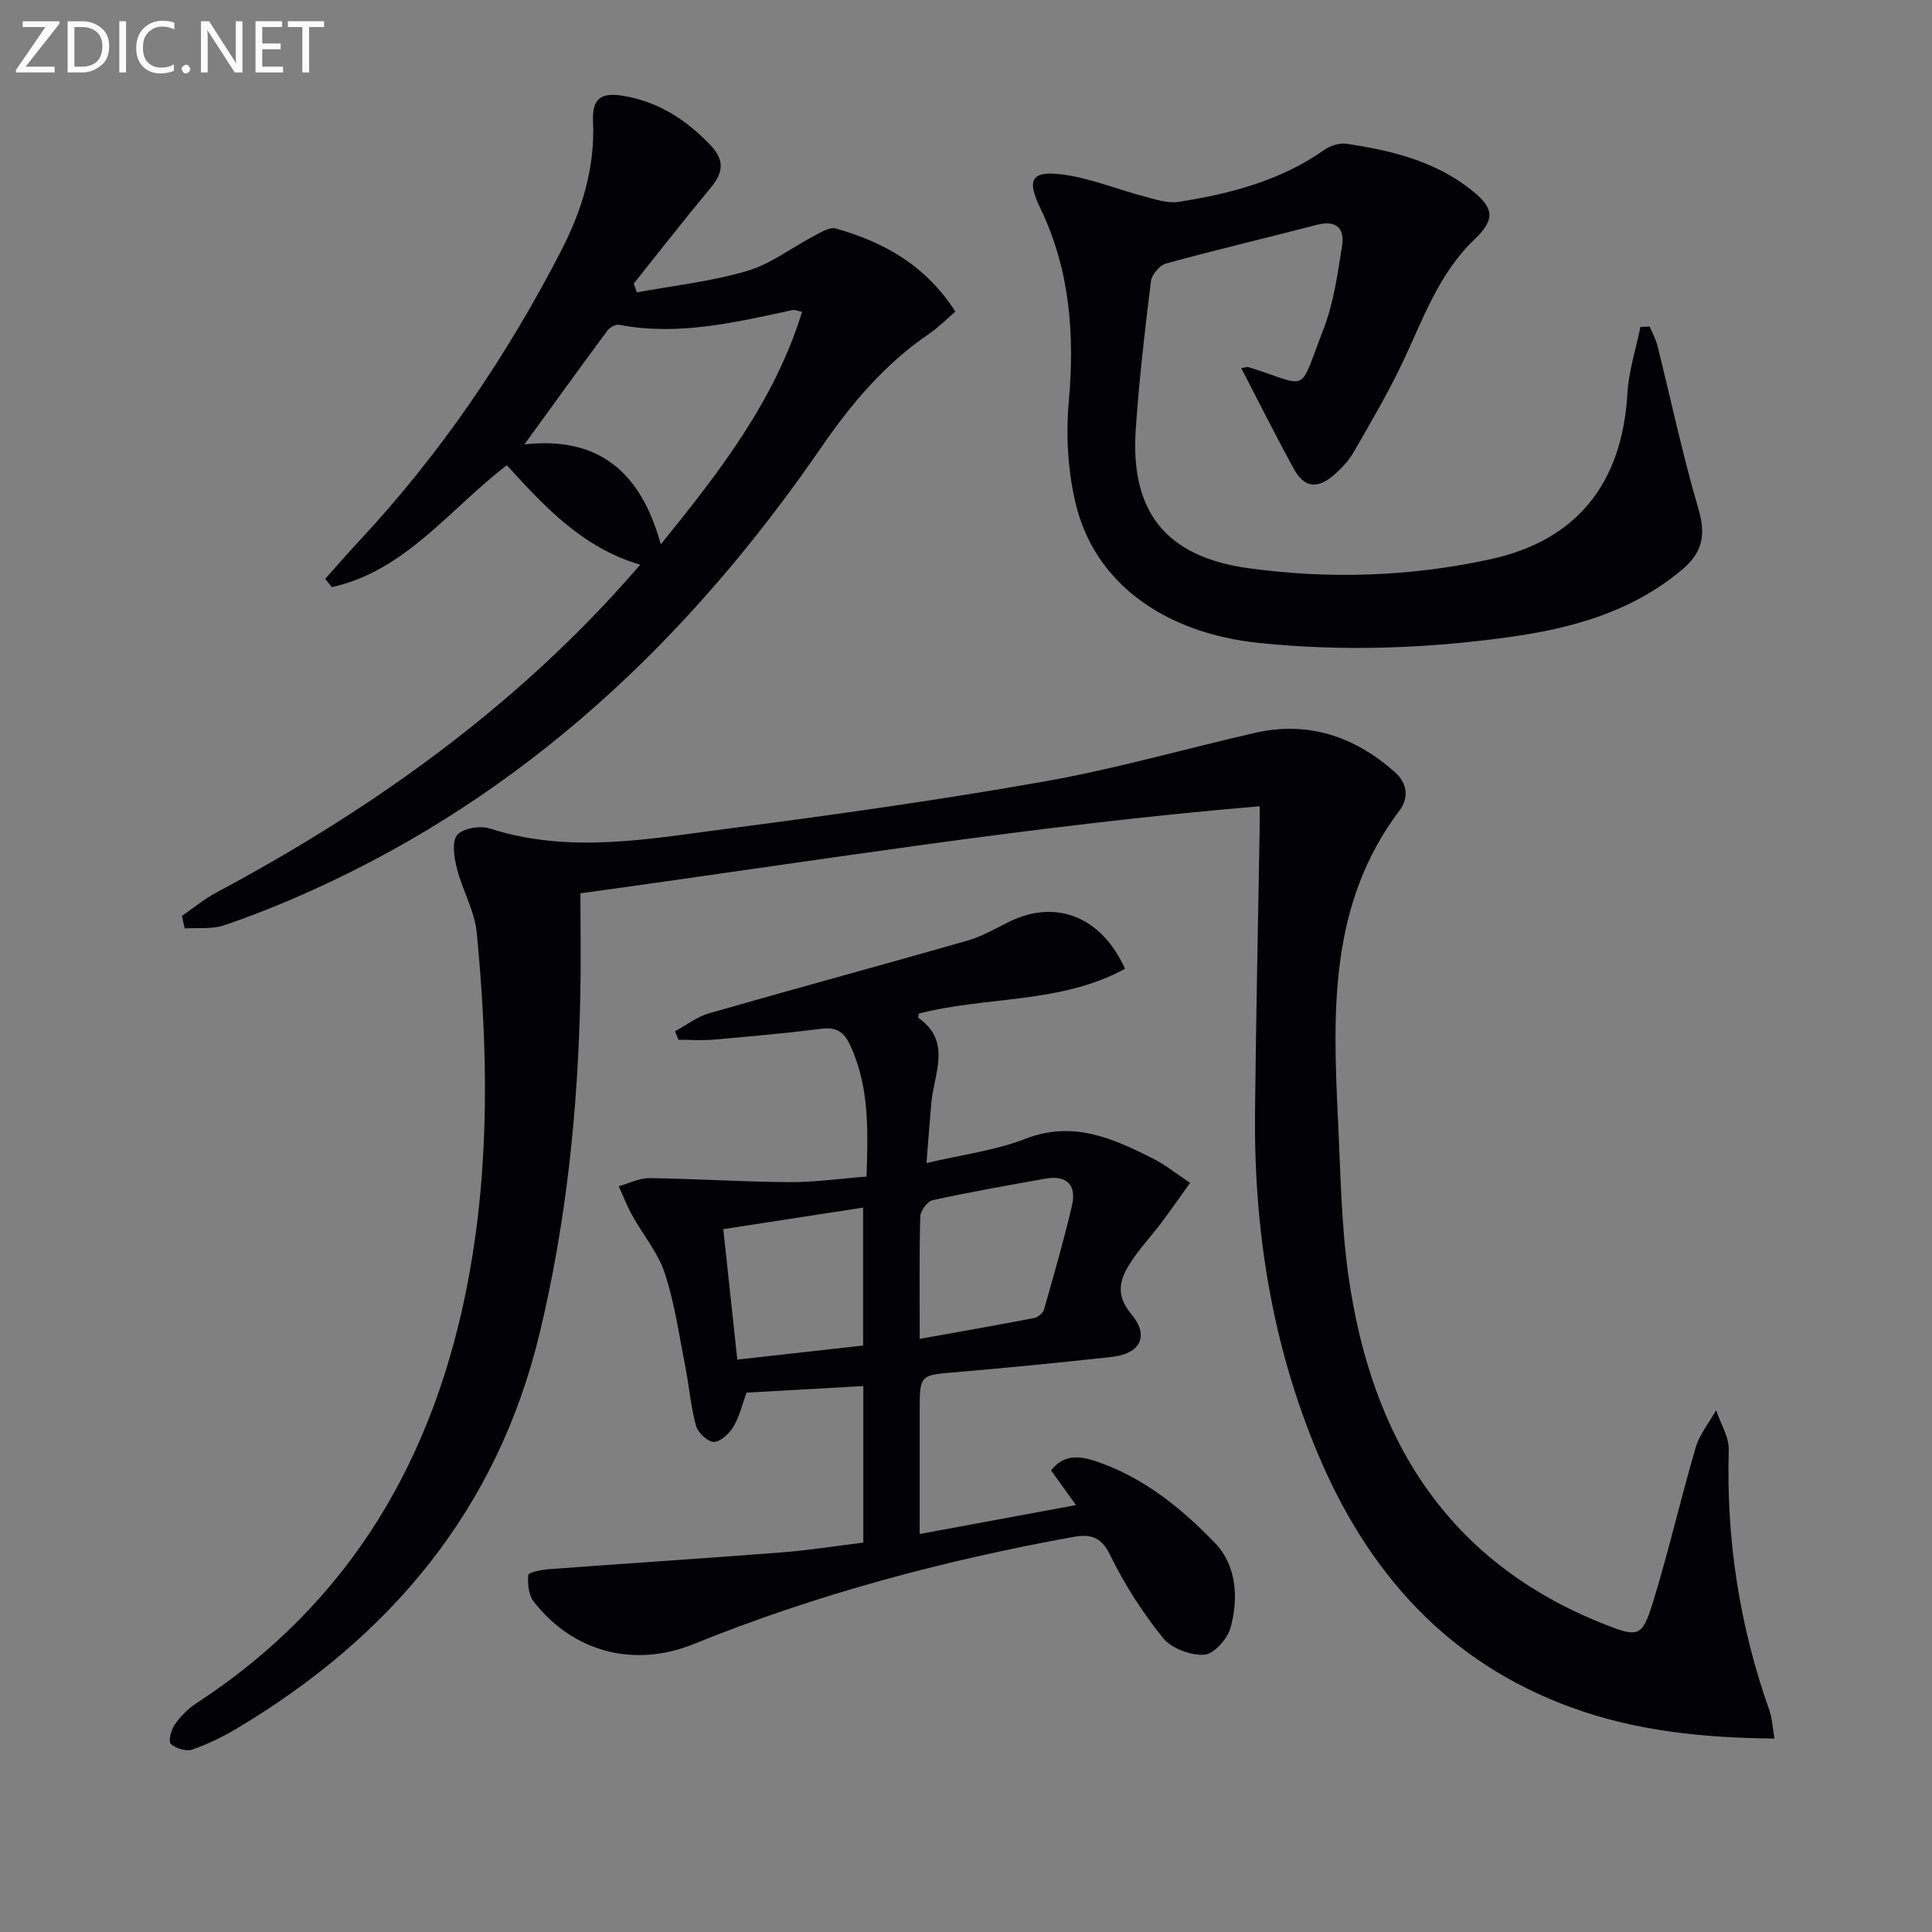
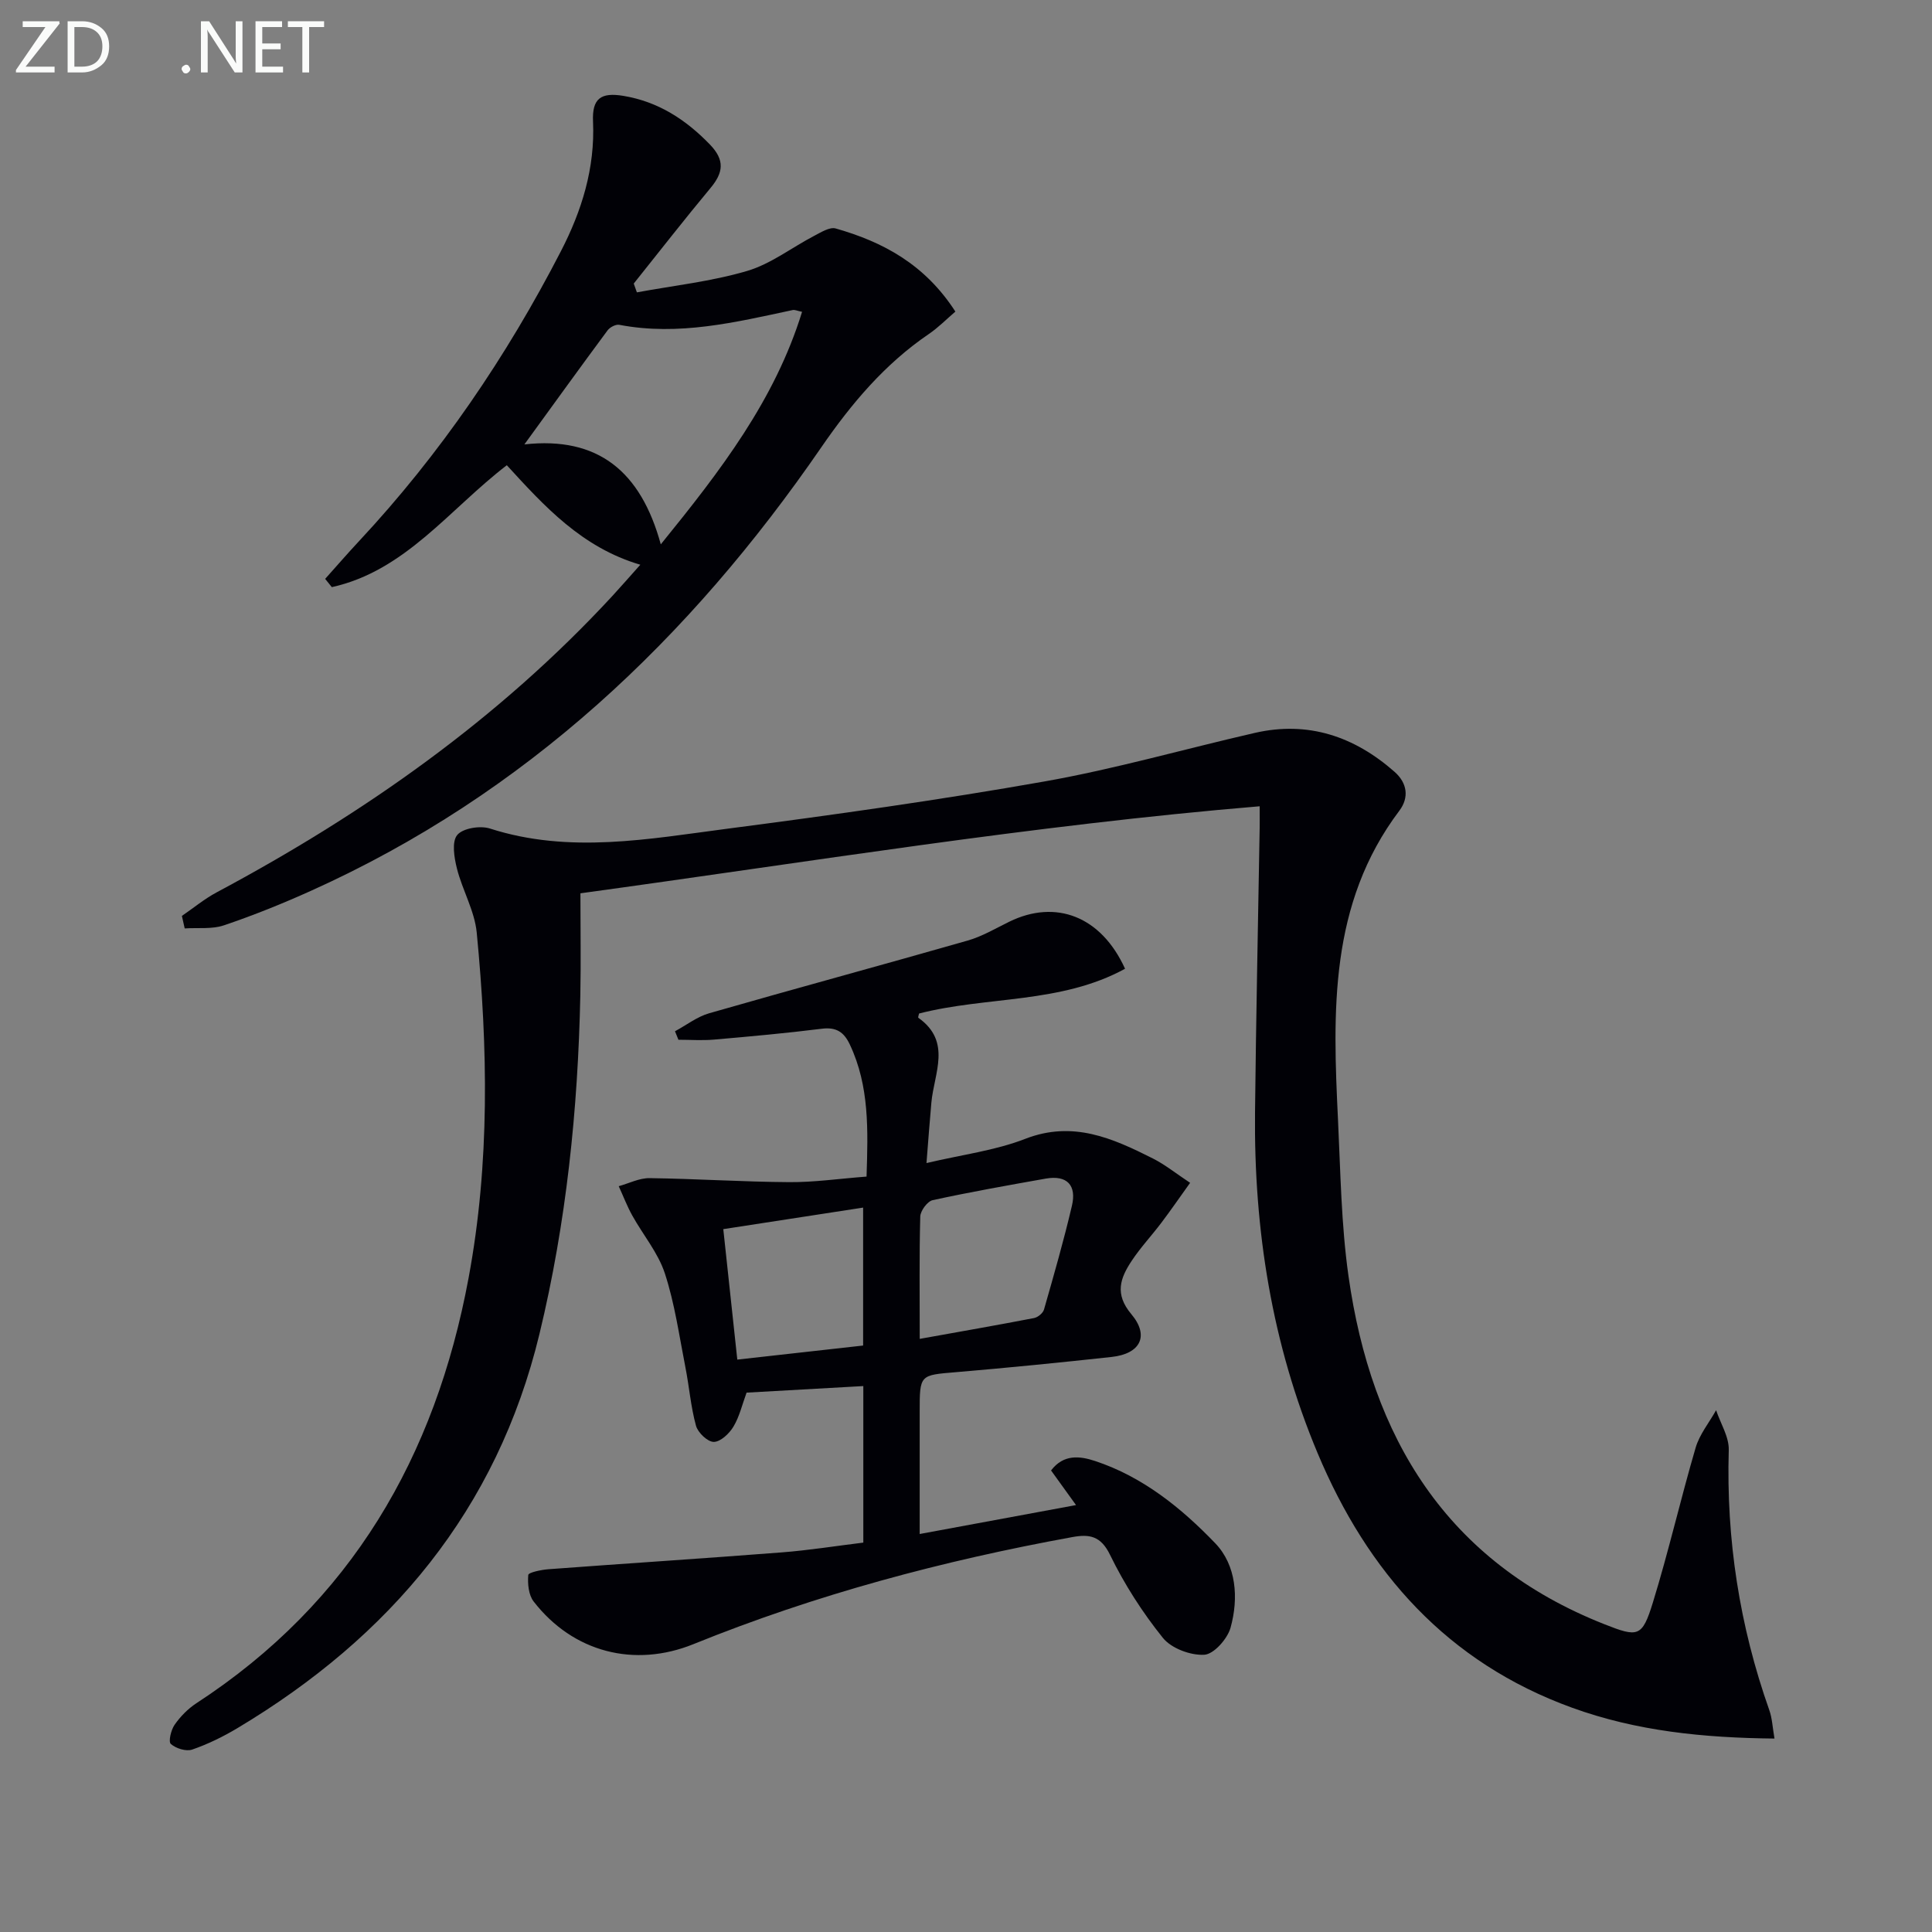
<svg xmlns="http://www.w3.org/2000/svg" enable-background="new 0 0 400 400" viewBox="0 0 400 400">
  <rect x="0" y="0" width="400" height="400" fill="#808080" stroke="none" />
  <path d="m120.17 184.95c0 7.5.12 14.31-.02 21.13-.49 23.64-2.89 47.06-8.46 70.1-8.8 36.45-30.9 62.69-62.53 81.61-2.96 1.77-6.12 3.32-9.37 4.44-1.26.43-3.37-.23-4.42-1.16-.54-.47.03-2.89.77-3.96 1.19-1.71 2.76-3.32 4.5-4.46 32.06-20.89 49.5-51.03 56.38-88.09 4.42-23.78 3.99-47.62 1.68-71.49-.44-4.5-2.97-8.77-4.1-13.26-.57-2.26-1.1-5.54.07-6.94 1.17-1.41 4.76-1.98 6.77-1.33 16.47 5.29 32.91 2.15 49.27.02 21.88-2.85 43.76-5.92 65.49-9.76 14.66-2.59 29.05-6.73 43.59-10.06 11.04-2.53 20.6.72 28.93 8.05 2.64 2.32 3.06 5.32 1 8.06-14.57 19.31-13.78 41.65-12.7 64.02.52 10.79.66 21.66 2.17 32.32 4.72 33.37 20.21 59.14 52.96 72.08 6.98 2.76 7.84 2.71 10.05-4.45 3.27-10.6 5.74-21.44 8.86-32.08.81-2.77 2.8-5.19 4.24-7.77.92 2.75 2.7 5.53 2.62 8.25-.54 18.51 2.23 36.42 8.4 53.86.59 1.66.66 3.51 1.07 5.87-14.65-.15-28.55-1.53-41.95-6.4-25.77-9.36-42.29-27.98-52.66-52.73-9.46-22.57-13.19-46.21-12.94-70.54.21-19.63.63-39.27.96-58.9.02-1.15 0-2.29 0-4.45-47.1 3.93-93.37 11.55-140.63 18.02z" fill="#010106" />
  <path d="m179.41 243.6c.31-9.66.6-18.72-3.45-27.32-1.23-2.62-2.82-3.67-5.83-3.29-7.42.93-14.87 1.6-22.32 2.25-2.43.21-4.9.03-7.35.03-.24-.59-.47-1.17-.71-1.76 2.35-1.26 4.56-3 7.06-3.72 17.82-5.12 35.72-9.96 53.55-15.06 3-.86 5.78-2.52 8.62-3.91 9.6-4.68 18.99-1.15 23.95 9.75-13.33 7.29-28.62 5.66-42.65 9.27-.06.32-.25.81-.15.88 6.98 4.93 3.25 11.49 2.7 17.57-.36 3.93-.64 7.87-1.01 12.51 7.36-1.74 14.22-2.59 20.46-5.02 9.87-3.83 18.1-.11 26.43 4.08 2.48 1.25 4.68 3.04 7.69 5.03-2.17 3.03-4.01 5.7-5.96 8.28-2 2.65-4.3 5.1-6.13 7.86-2.35 3.55-3.62 6.85-.08 11.05 3.8 4.52 1.85 8.21-4.06 8.86-10.72 1.17-21.46 2.24-32.21 3.15-7.53.63-7.55.48-7.55 8.2v25.31c10.95-2.03 21.42-3.96 32.37-5.99-1.87-2.59-3.49-4.85-5.17-7.17 2.59-3.39 5.92-3.01 9.1-1.96 9.9 3.27 17.89 9.75 24.89 17.03 4.38 4.56 4.88 11.36 3.17 17.5-.65 2.31-3.46 5.48-5.44 5.59-2.85.16-6.82-1.32-8.57-3.5-4.24-5.27-7.98-11.11-10.94-17.19-1.93-3.97-4.31-4.31-7.82-3.67-26.84 4.89-53.08 11.89-78.4 22.15-12.23 4.96-24.94 1.72-33.11-8.81-1.06-1.36-1.27-3.68-1.12-5.5.04-.52 2.7-1.08 4.2-1.19 16.07-1.2 32.16-2.23 48.23-3.48 5.59-.43 11.15-1.32 16.94-2.03 0-10.72 0-21.16 0-32.41-8.07.46-16.1.91-24.17 1.36-.91 2.47-1.47 4.96-2.72 7.04-.86 1.44-2.67 3.15-4.07 3.16-1.27.01-3.29-1.92-3.68-3.34-1.09-3.95-1.4-8.1-2.2-12.14-1.28-6.5-2.2-13.15-4.25-19.41-1.4-4.28-4.52-7.97-6.75-11.99-1.08-1.94-1.87-4.04-2.8-6.06 2.13-.59 4.27-1.7 6.4-1.67 9.64.13 19.27.77 28.9.83 5.12.04 10.26-.71 16.01-1.15zm11.01 33.6c8.4-1.51 16.04-2.84 23.66-4.31.8-.15 1.86-1.02 2.07-1.77 2.04-7.13 4.09-14.26 5.78-21.48.99-4.2-.96-6.41-5.44-5.62-7.81 1.39-15.64 2.77-23.39 4.46-1.09.24-2.54 2.2-2.57 3.4-.22 8.13-.11 16.27-.11 25.32zm-37.77 4.29c9.17-1.03 17.66-1.97 26.05-2.91 0-9.61 0-18.68 0-28.56-9.79 1.51-19.16 2.95-28.95 4.46 1.01 9.36 1.92 17.88 2.9 27.01z" fill="#010106" />
-   <path d="m37.66 189.63c2.4-1.64 4.67-3.53 7.22-4.89 30.46-16.27 58.39-35.89 81.93-61.38 1.79-1.94 3.52-3.94 5.76-6.44-12.12-3.56-19.91-12.16-27.64-20.6-11.91 9.14-21.02 21.88-36.23 25.24-.46-.57-.92-1.14-1.38-1.71 2.34-2.61 4.64-5.27 7.03-7.83 16.8-18.01 30.53-38.19 41.79-60.03 4.3-8.33 7.07-17.17 6.64-26.81-.22-4.8 1.62-6.11 6.3-5.33 7.19 1.2 12.88 4.88 17.9 10.07 3.13 3.24 2.79 5.81.12 9.01-5.41 6.5-10.61 13.18-15.89 19.78.22.61.44 1.21.65 1.82 7.62-1.41 15.42-2.25 22.81-4.43 4.94-1.45 9.28-4.87 13.95-7.3 1.38-.72 3.17-1.85 4.4-1.5 9.8 2.79 18.47 7.42 24.78 17.21-1.79 1.53-3.52 3.3-5.52 4.66-9.11 6.2-16.02 14.41-22.21 23.4-27.31 39.7-61.23 71.84-105.66 91.85-5.9 2.66-11.92 5.09-18.05 7.16-2.49.84-5.4.46-8.12.64-.18-.86-.38-1.72-.58-2.59zm99.15-76.93c12.37-15.24 23.61-29.85 29.25-48.14-.99-.2-1.5-.46-1.93-.37-11.84 2.53-23.64 5.41-35.91 3.06-.73-.14-1.95.5-2.43 1.15-5.68 7.66-11.25 15.4-17.22 23.61 15.26-1.7 24.1 5.59 28.24 20.69z" fill="#010106" />
-   <path d="m256.99 76.22c.84-.13 1.19-.29 1.47-.21 12.84 3.93 10.19 6.05 15.56-7.88 2.11-5.47 2.94-11.49 3.85-17.34.55-3.5-1.25-5.27-5.15-4.26-10.43 2.71-20.92 5.18-31.31 8.03-1.31.36-2.95 2.29-3.12 3.65-1.26 10.22-2.46 20.46-3.15 30.73-1.14 17.02 6.23 26.35 23.4 28.71 16.69 2.29 33.5 1.73 49.98-1.85 18.03-3.91 27.35-15.84 28.41-34.29.27-4.64 1.76-9.22 2.7-13.82.64-.03 1.29-.05 1.93-.08.54 1.33 1.26 2.61 1.6 3.99 2.81 11.23 5.2 22.58 8.46 33.68 1.58 5.37.97 9.01-3.36 12.66-10.38 8.74-22.84 12.16-35.74 13.95-17.15 2.39-34.4 3.01-51.73 1.24-19.69-2.01-34.24-12.42-38.13-29.05-1.57-6.68-2-13.92-1.39-20.76 1.26-14.04.28-27.48-5.94-40.34-2.78-5.76-1.77-7.65 4.46-6.88 5.82.72 11.42 3.08 17.15 4.58 2.31.6 4.81 1.47 7.05 1.12 10.72-1.68 21.13-4.38 30.22-10.79 1.24-.87 3.15-1.46 4.61-1.24 9.09 1.36 17.98 3.5 25.46 9.29 5.04 3.9 5.47 6.22.99 10.51-7.37 7.06-10.57 16.34-14.75 25.19-3.04 6.44-6.66 12.61-10.22 18.79-1.06 1.84-2.6 3.49-4.23 4.88-3.37 2.87-6.07 2.5-8.16-1.3-3.74-6.79-7.21-13.76-10.92-20.91z" fill="#010106" />
+   <path d="m37.66 189.63c2.4-1.64 4.67-3.53 7.22-4.89 30.46-16.27 58.39-35.89 81.93-61.38 1.79-1.94 3.52-3.94 5.76-6.44-12.12-3.56-19.91-12.16-27.64-20.6-11.91 9.14-21.02 21.88-36.23 25.24-.46-.57-.92-1.14-1.38-1.71 2.34-2.61 4.64-5.27 7.03-7.83 16.8-18.01 30.53-38.19 41.79-60.03 4.3-8.33 7.07-17.17 6.64-26.81-.22-4.8 1.62-6.11 6.3-5.33 7.19 1.2 12.88 4.88 17.9 10.07 3.13 3.24 2.79 5.81.12 9.01-5.41 6.5-10.61 13.18-15.89 19.78.22.61.44 1.21.65 1.82 7.62-1.41 15.42-2.25 22.81-4.43 4.94-1.45 9.28-4.87 13.95-7.3 1.38-.72 3.17-1.85 4.4-1.5 9.8 2.79 18.47 7.42 24.78 17.21-1.79 1.53-3.52 3.3-5.52 4.66-9.11 6.2-16.02 14.41-22.21 23.4-27.31 39.7-61.23 71.84-105.66 91.85-5.9 2.66-11.92 5.09-18.05 7.16-2.49.84-5.4.46-8.12.64-.18-.86-.38-1.72-.58-2.59zm99.15-76.93c12.37-15.24 23.61-29.85 29.25-48.14-.99-.2-1.5-.46-1.93-.37-11.84 2.53-23.64 5.41-35.91 3.06-.73-.14-1.95.5-2.43 1.15-5.68 7.66-11.25 15.4-17.22 23.61 15.26-1.7 24.1 5.59 28.24 20.69" fill="#010106" />
  <g fill="#fafbfa">
    <path d="m12.4 4.8-7.1 9h6v1.2h-8v-.5l6.1-8.9h-4.7v-1.2h7.6v.4z" />
    <path d="m14 14v-9.6h3c1.6 0 2.9.5 4 1.4s1.6 2.2 1.6 3.8-.5 3-1.6 3.9-2.4 1.5-4 1.5h-3zm1.4-8.4v8.2h1.6c1.3 0 2.4-.4 3.1-1.1s1.1-1.8 1.1-3.1-.4-2.3-1.2-3-1.8-1-3.1-1z" />
-     <path d="m26.1 4.4v10.6h-1.4v-10.6z" />
-     <path d="m36.1 14.6c-.8.4-1.8.6-2.9.6-1.5 0-2.7-.5-3.6-1.4s-1.4-2.2-1.4-3.8c0-1.7.5-3.1 1.5-4.1s2.3-1.6 3.9-1.6c1 0 1.8.1 2.5.4v1.4c-.8-.4-1.6-.6-2.5-.6-1.2 0-2.1.4-2.9 1.2s-1.1 1.8-1.1 3.2c0 1.3.3 2.3 1 3s1.6 1.1 2.7 1.1c1 0 2-.2 2.7-.7v1.3z" />
    <path d="m37.6 14.3c0-.2.1-.5.3-.6s.4-.3.6-.3c.3 0 .5.1.6.3s.3.4.3.6-.1.4-.3.6-.4.3-.6.3c-.3 0-.5-.1-.6-.3s-.3-.4-.3-.6z" />
    <path d="m50.2 15h-1.6l-5.3-8.2c-.2-.2-.3-.5-.4-.7 0 .2.1.7.1 1.5v7.4h-1.4v-10.6h1.7l5.2 8.1c.2.4.4.6.4.7 0-.3-.1-.8-.1-1.5v-7.3h1.4z" />
    <path d="m58.6 15h-5.7v-10.6h5.5v1.2h-4.1v3.4h3.8v1.2h-3.8v3.6h4.3z" />
    <path d="m67.1 5.6h-3.1v9.4h-1.4v-9.4h-3v-1.2h7.5z" />
  </g>
</svg>